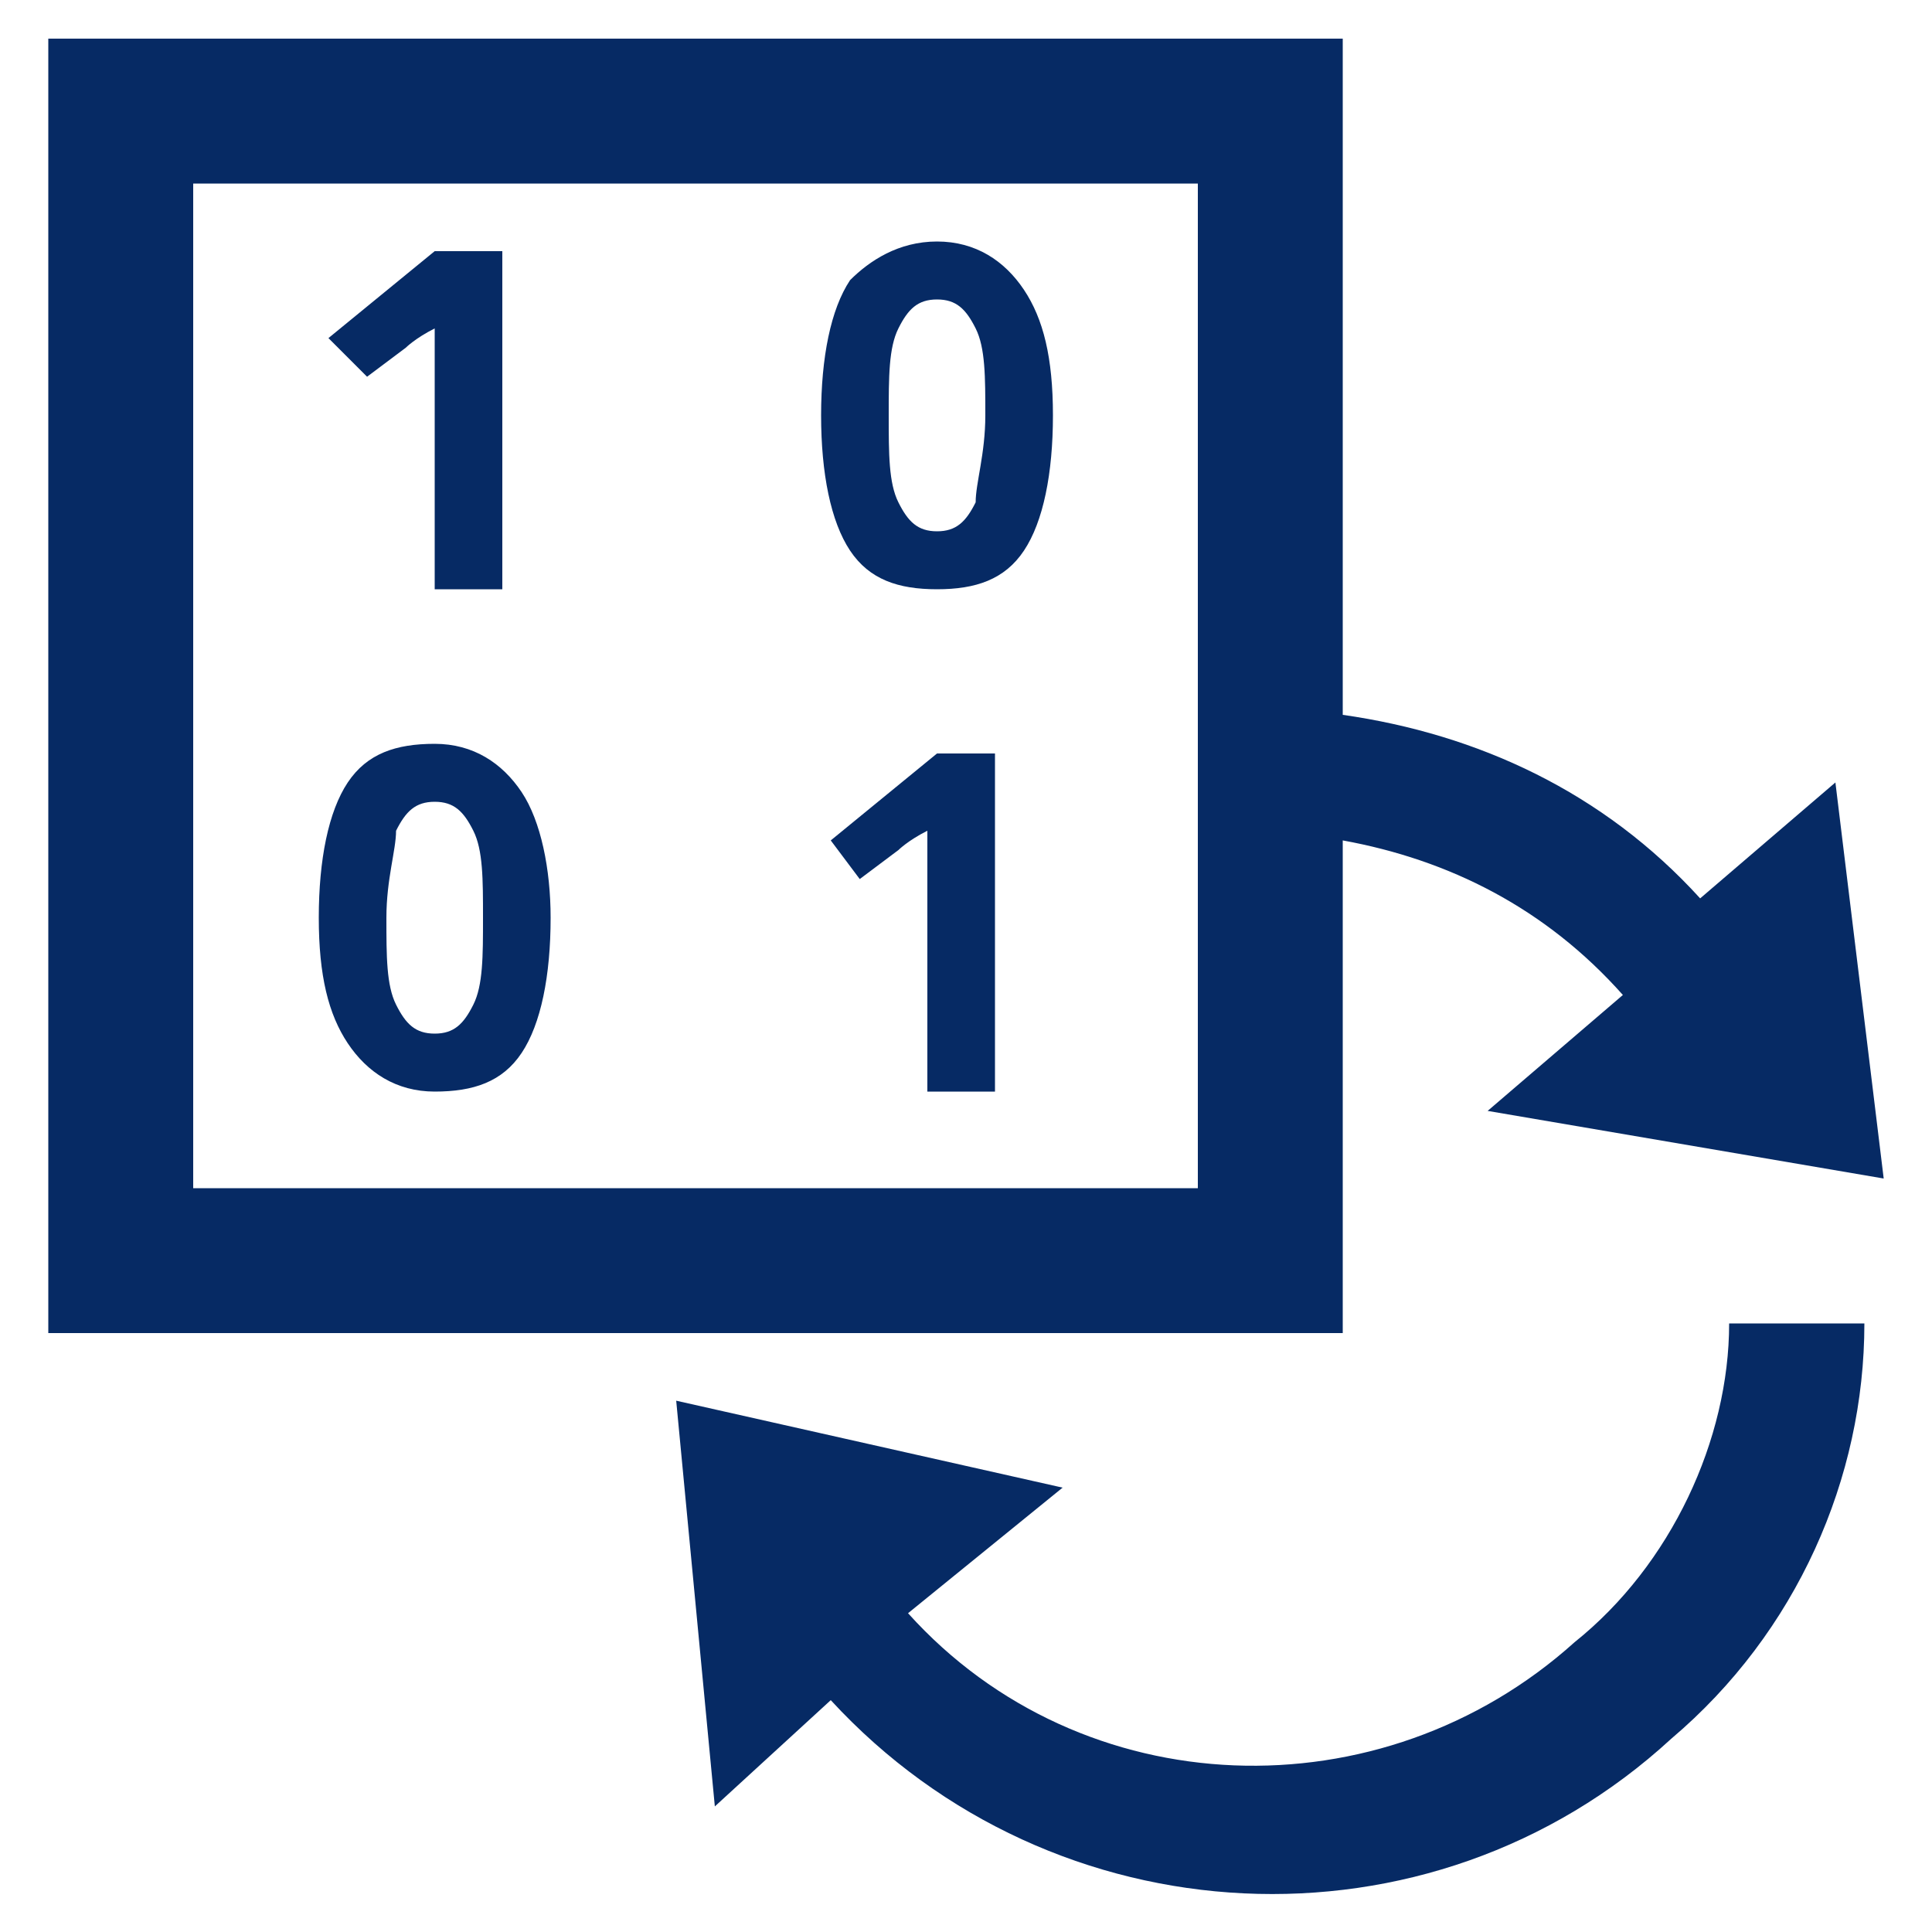
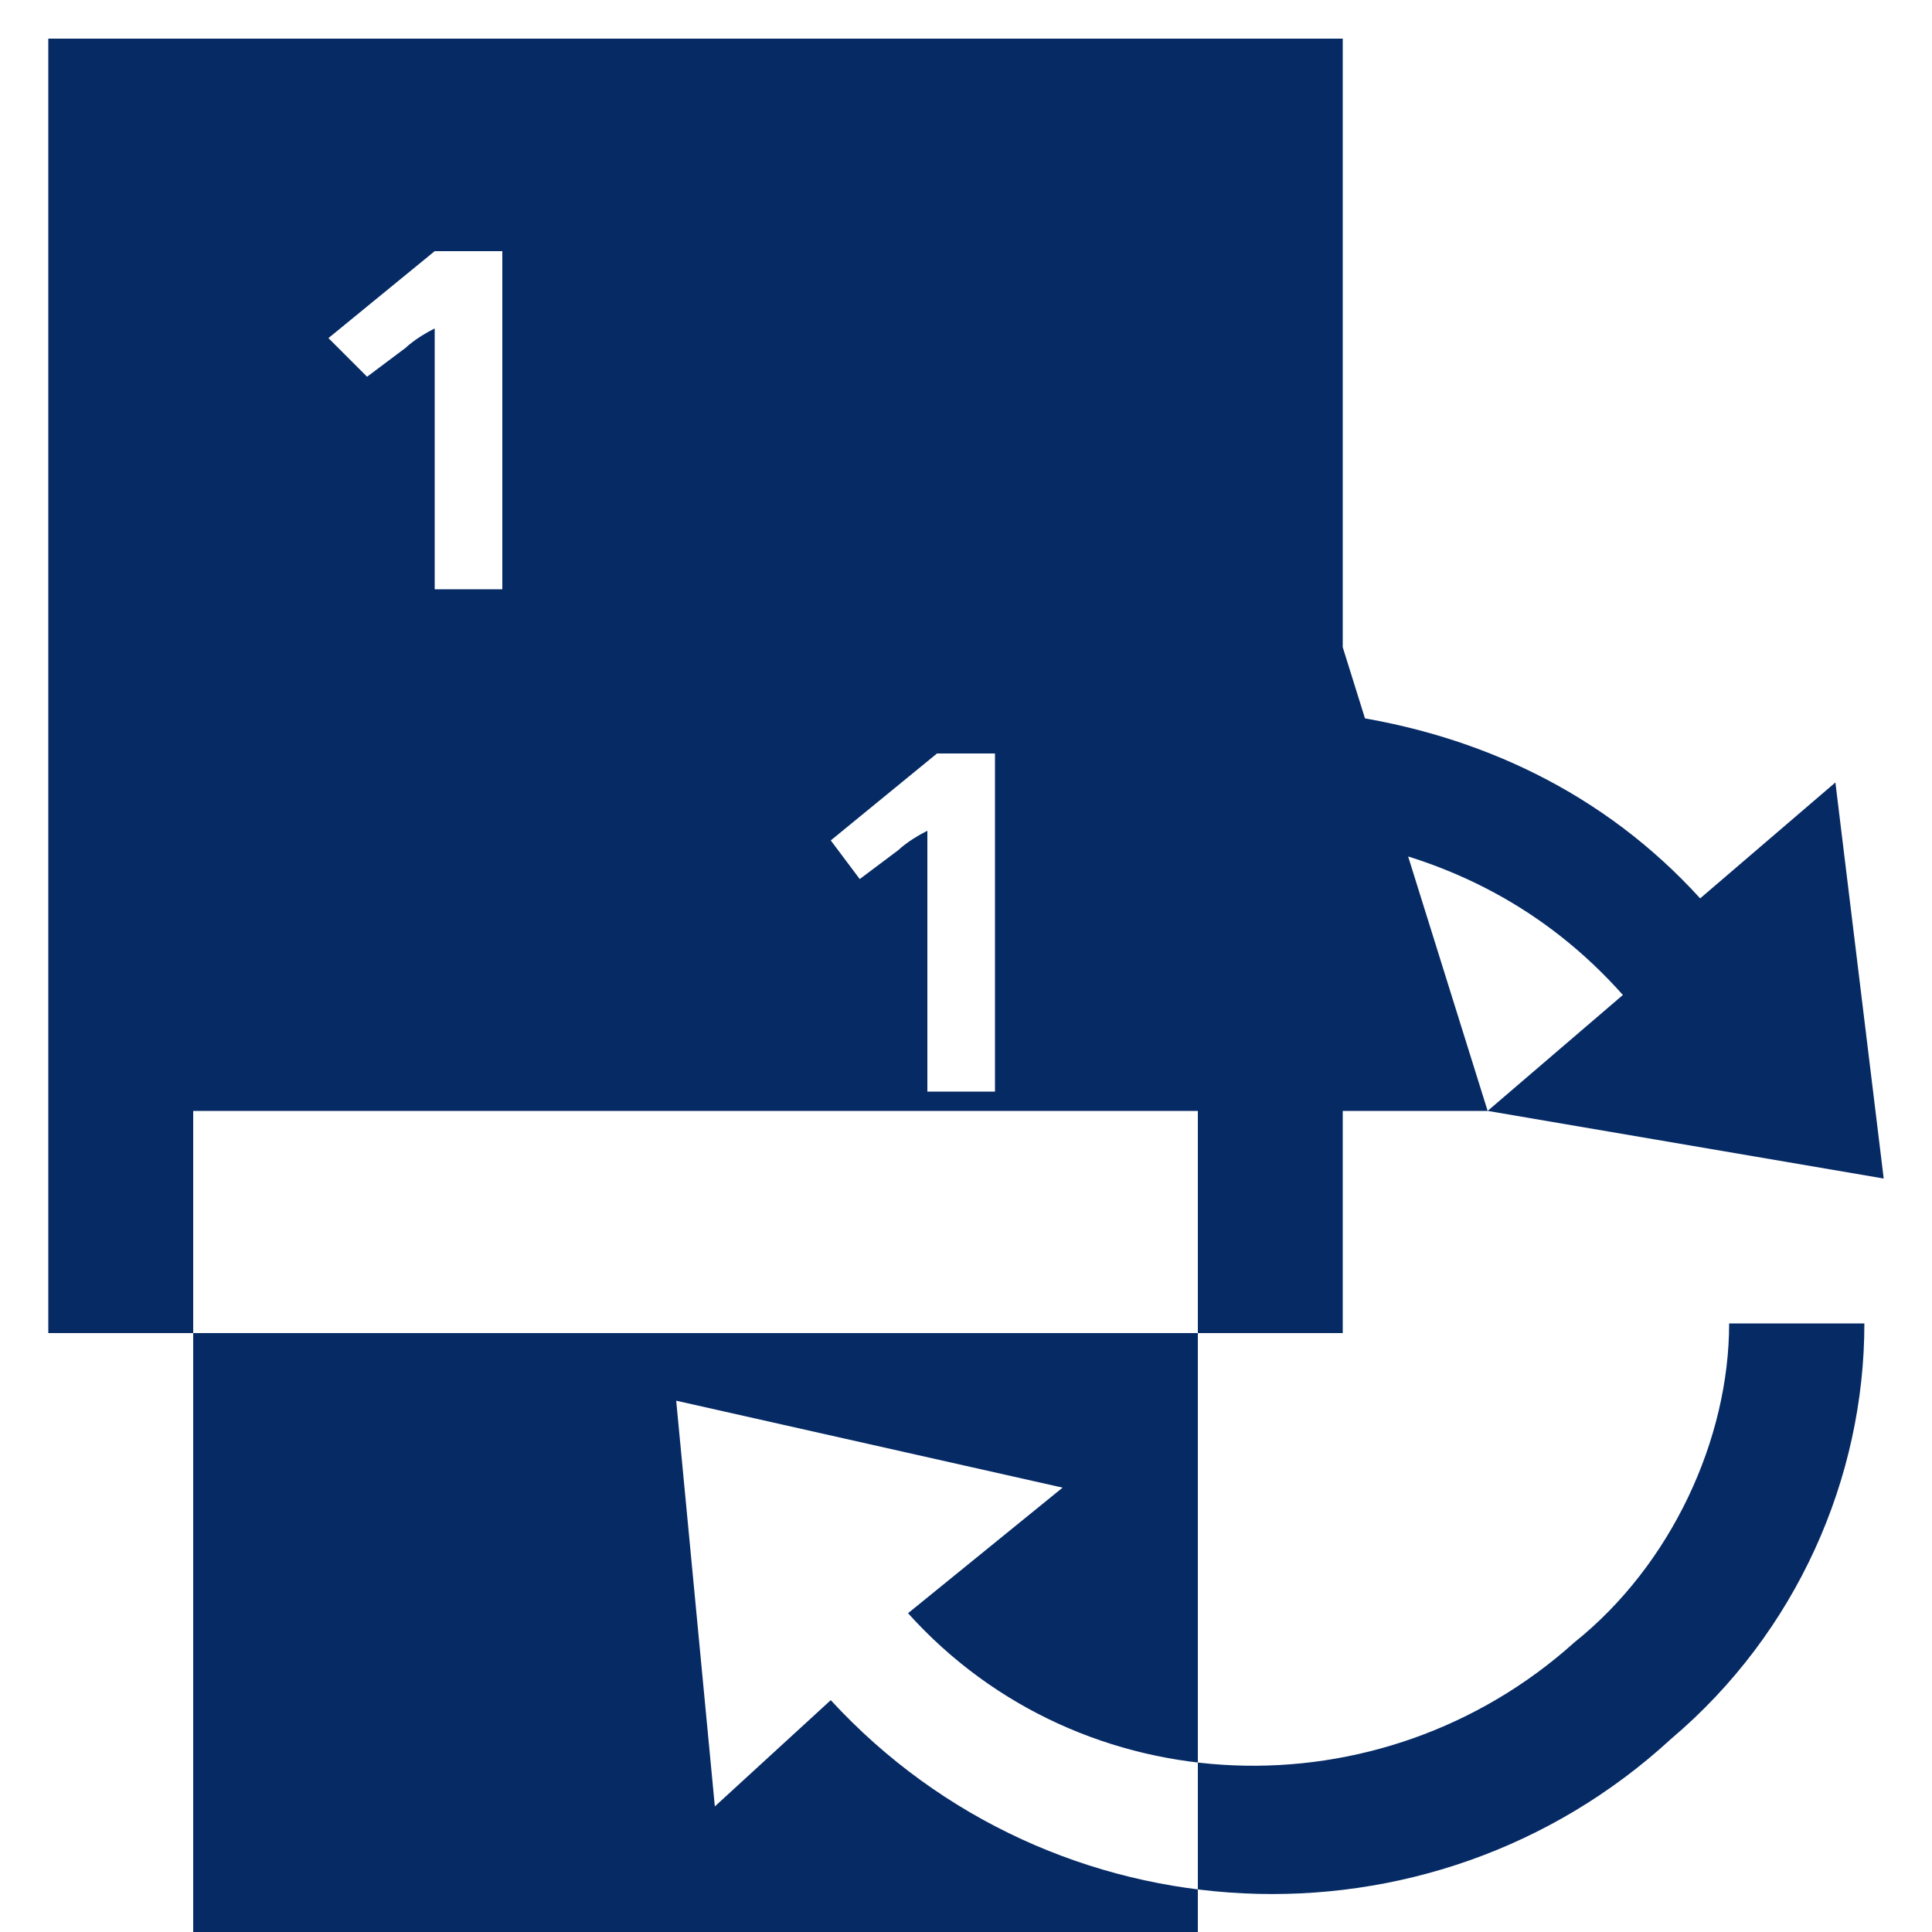
<svg xmlns="http://www.w3.org/2000/svg" id="Layer_1" version="1.1" viewBox="0 0 20 20">
-   <path d="M17.9,13.7h1.4c0,1.6-.7,3.2-2,4.3-2.5,2.3-6.4,2.1-8.7-.4l-1.2,1.1-.4-4.2,4,.9-1.6,1.3c1.8,2,4.9,2.1,6.9.3,1-.8,1.6-2.1,1.6-3.3ZM15.4,11.5l1.4-1.2c-.8-.9-1.8-1.4-2.9-1.6v5.1H.5V.4h13.4v7c1.4.2,2.7.8,3.7,1.9l1.4-1.2.5,4.1-4.1-.7ZM12.4,1.9H2v10.4h10.4V1.9ZM4.2,3.6s.1-.1.3-.2v2.7h.7v-3.5h-.7l-1.1.9.4.4.4-.3ZM9.7,7.8l-1.1.9.3.4h0l.4-.3s.1-.1.3-.2v2.7h.7v-3.5h-.6ZM10.9,4.3c0,.6-.1,1.1-.3,1.4-.2.3-.5.4-.9.4s-.7-.1-.9-.4c-.2-.3-.3-.8-.3-1.4s.1-1.1.3-1.4c.2-.2.5-.4.9-.4s.7.2.9.5c.2.3.3.7.3,1.3ZM10.2,4.3c0-.4,0-.7-.1-.9-.1-.2-.2-.3-.4-.3s-.3.1-.4.3c-.1.2-.1.5-.1.9s0,.7.1.9c.1.2.2.3.4.3s.3-.1.4-.3c0-.2.1-.5.1-.9ZM5.4,8.2c.2.3.3.8.3,1.3,0,.6-.1,1.1-.3,1.4-.2.3-.5.4-.9.4s-.7-.2-.9-.5-.3-.7-.3-1.3.1-1.1.3-1.4c.2-.3.5-.4.9-.4.4,0,.7.2.9.5ZM5,9.5c0-.4,0-.7-.1-.9-.1-.2-.2-.3-.4-.3s-.3.1-.4.3c0,.2-.1.5-.1.9s0,.7.1.9.2.3.4.3.3-.1.4-.3.1-.5.1-.9Z" fill="#062a64" />
+   <path d="M17.9,13.7h1.4c0,1.6-.7,3.2-2,4.3-2.5,2.3-6.4,2.1-8.7-.4l-1.2,1.1-.4-4.2,4,.9-1.6,1.3c1.8,2,4.9,2.1,6.9.3,1-.8,1.6-2.1,1.6-3.3ZM15.4,11.5l1.4-1.2c-.8-.9-1.8-1.4-2.9-1.6v5.1H.5V.4h13.4v7c1.4.2,2.7.8,3.7,1.9l1.4-1.2.5,4.1-4.1-.7ZH2v10.4h10.4V1.9ZM4.2,3.6s.1-.1.3-.2v2.7h.7v-3.5h-.7l-1.1.9.4.4.4-.3ZM9.7,7.8l-1.1.9.3.4h0l.4-.3s.1-.1.3-.2v2.7h.7v-3.5h-.6ZM10.9,4.3c0,.6-.1,1.1-.3,1.4-.2.3-.5.4-.9.4s-.7-.1-.9-.4c-.2-.3-.3-.8-.3-1.4s.1-1.1.3-1.4c.2-.2.5-.4.9-.4s.7.2.9.5c.2.3.3.7.3,1.3ZM10.2,4.3c0-.4,0-.7-.1-.9-.1-.2-.2-.3-.4-.3s-.3.1-.4.3c-.1.2-.1.5-.1.9s0,.7.1.9c.1.2.2.3.4.3s.3-.1.4-.3c0-.2.1-.5.1-.9ZM5.4,8.2c.2.3.3.8.3,1.3,0,.6-.1,1.1-.3,1.4-.2.3-.5.4-.9.4s-.7-.2-.9-.5-.3-.7-.3-1.3.1-1.1.3-1.4c.2-.3.5-.4.9-.4.4,0,.7.2.9.5ZM5,9.5c0-.4,0-.7-.1-.9-.1-.2-.2-.3-.4-.3s-.3.1-.4.3c0,.2-.1.5-.1.9s0,.7.1.9.2.3.4.3.3-.1.4-.3.1-.5.1-.9Z" fill="#062a64" />
</svg>